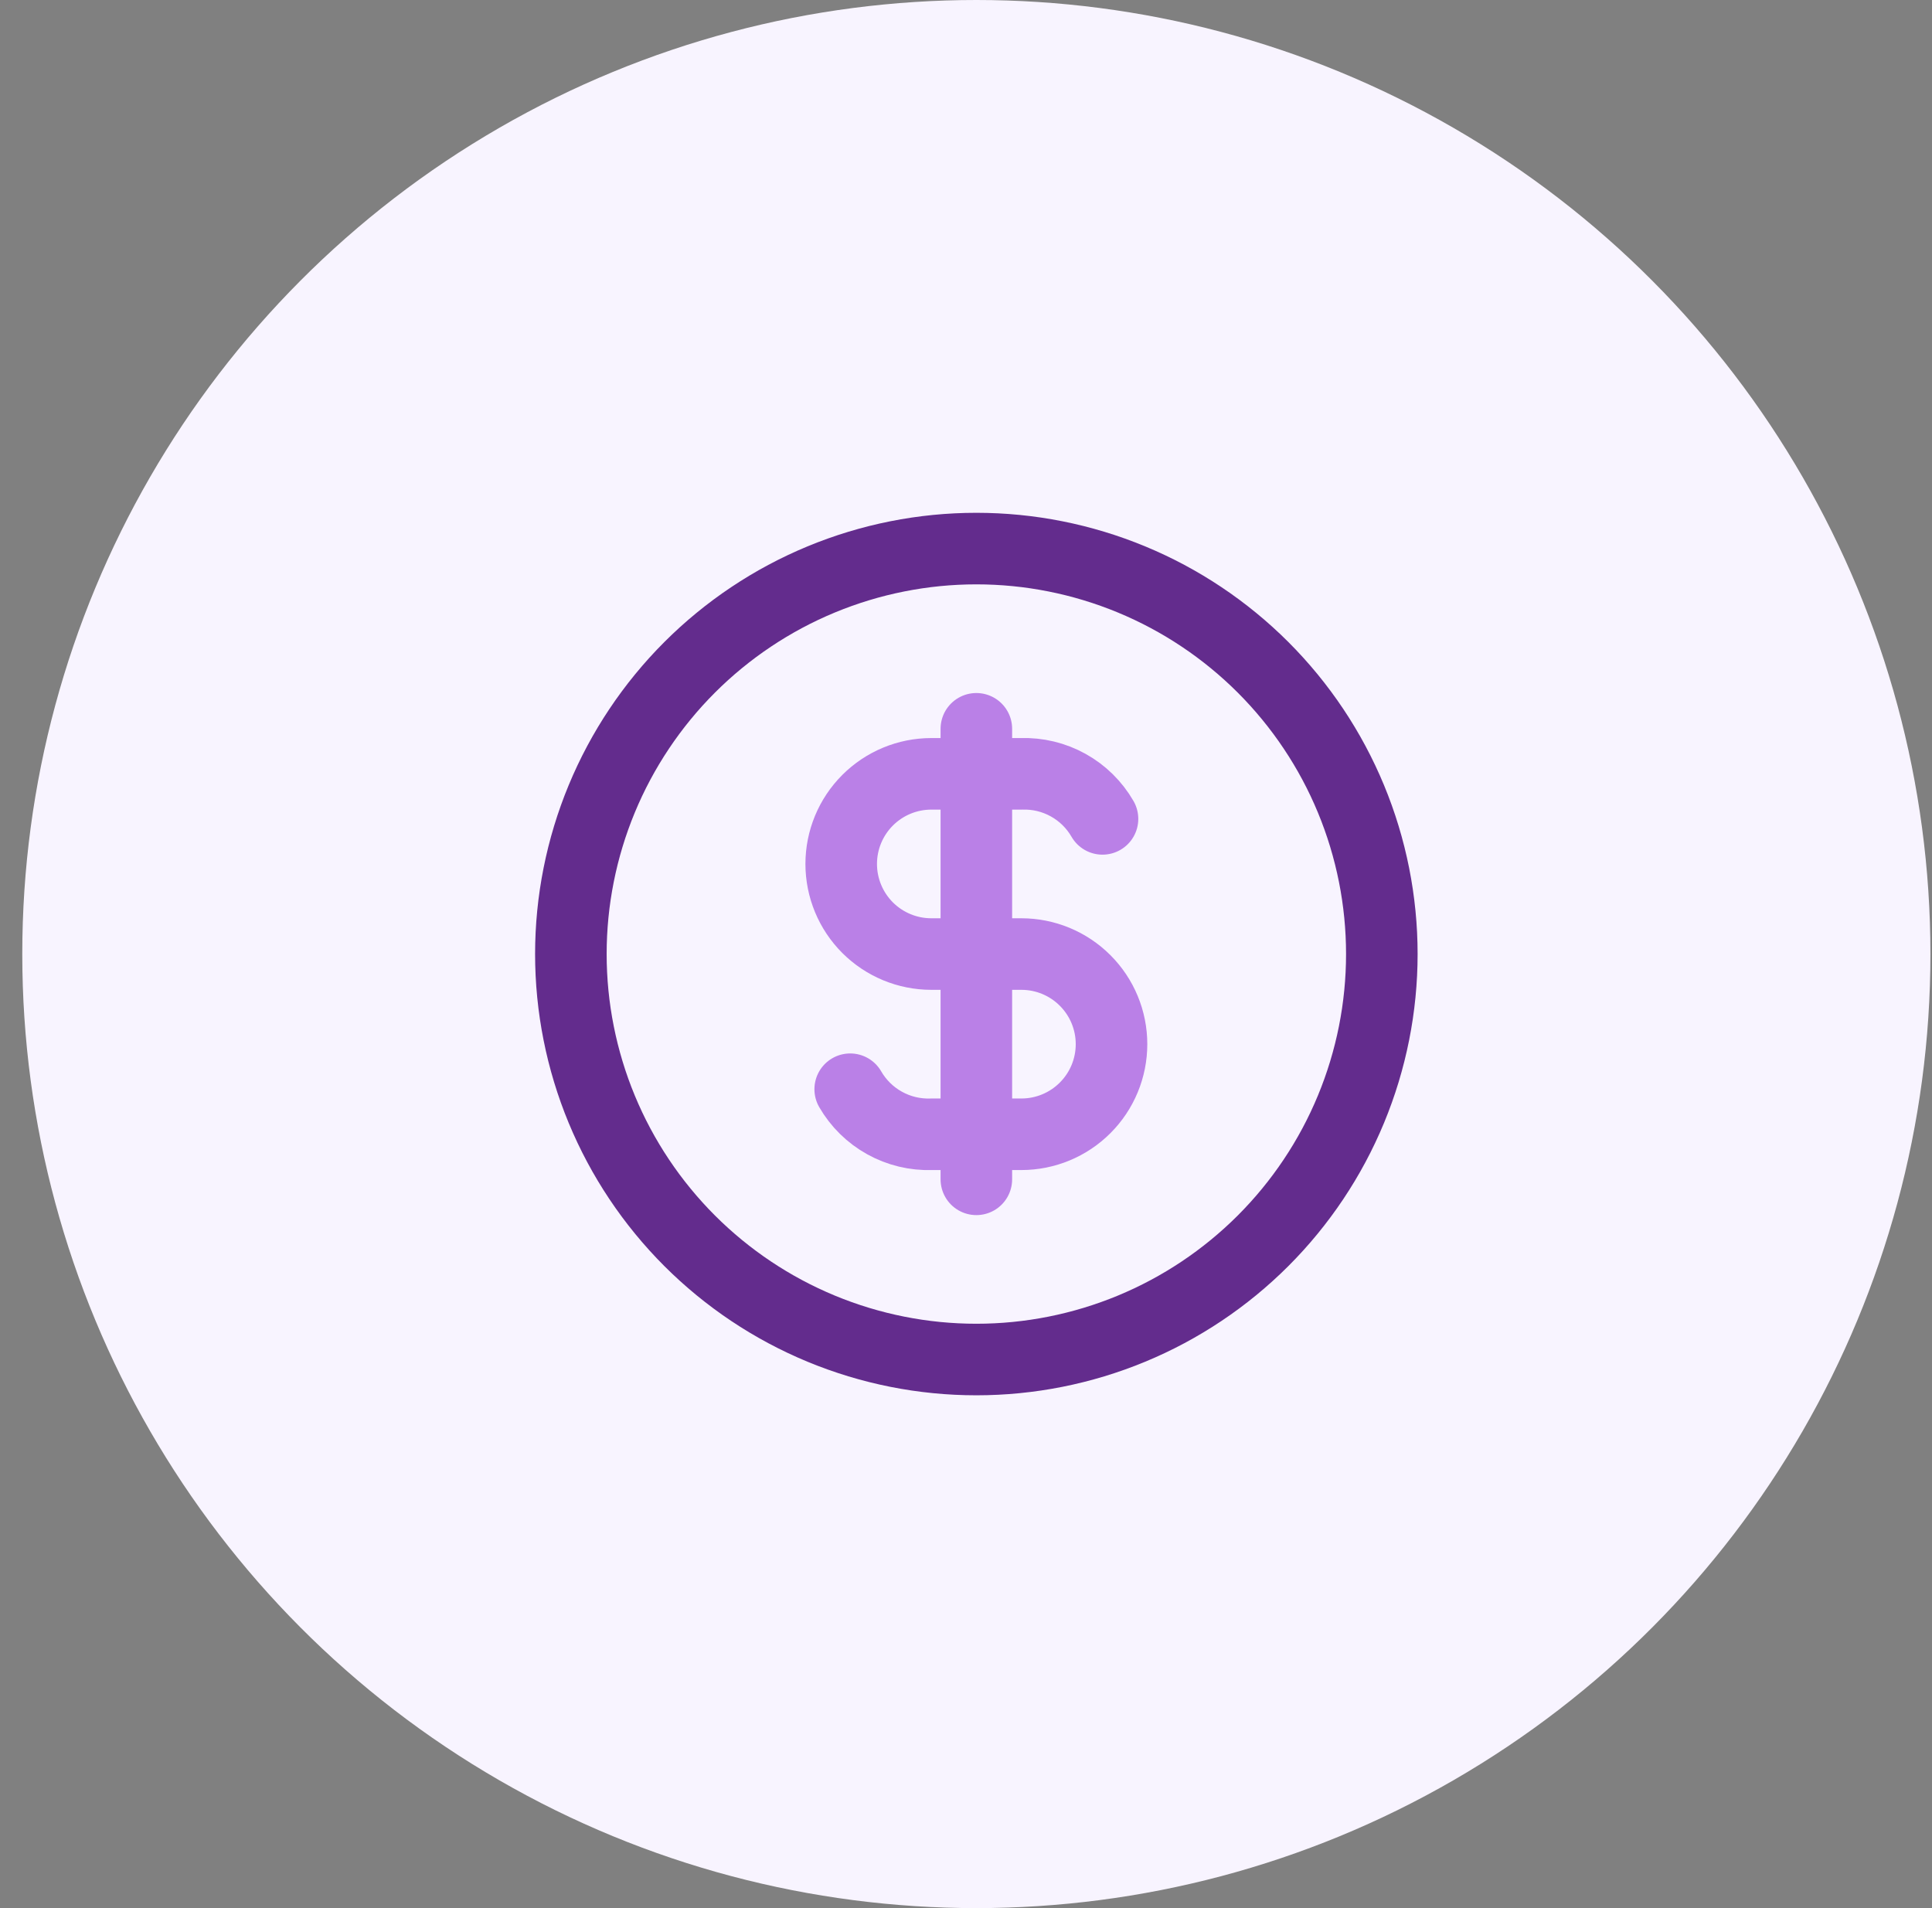
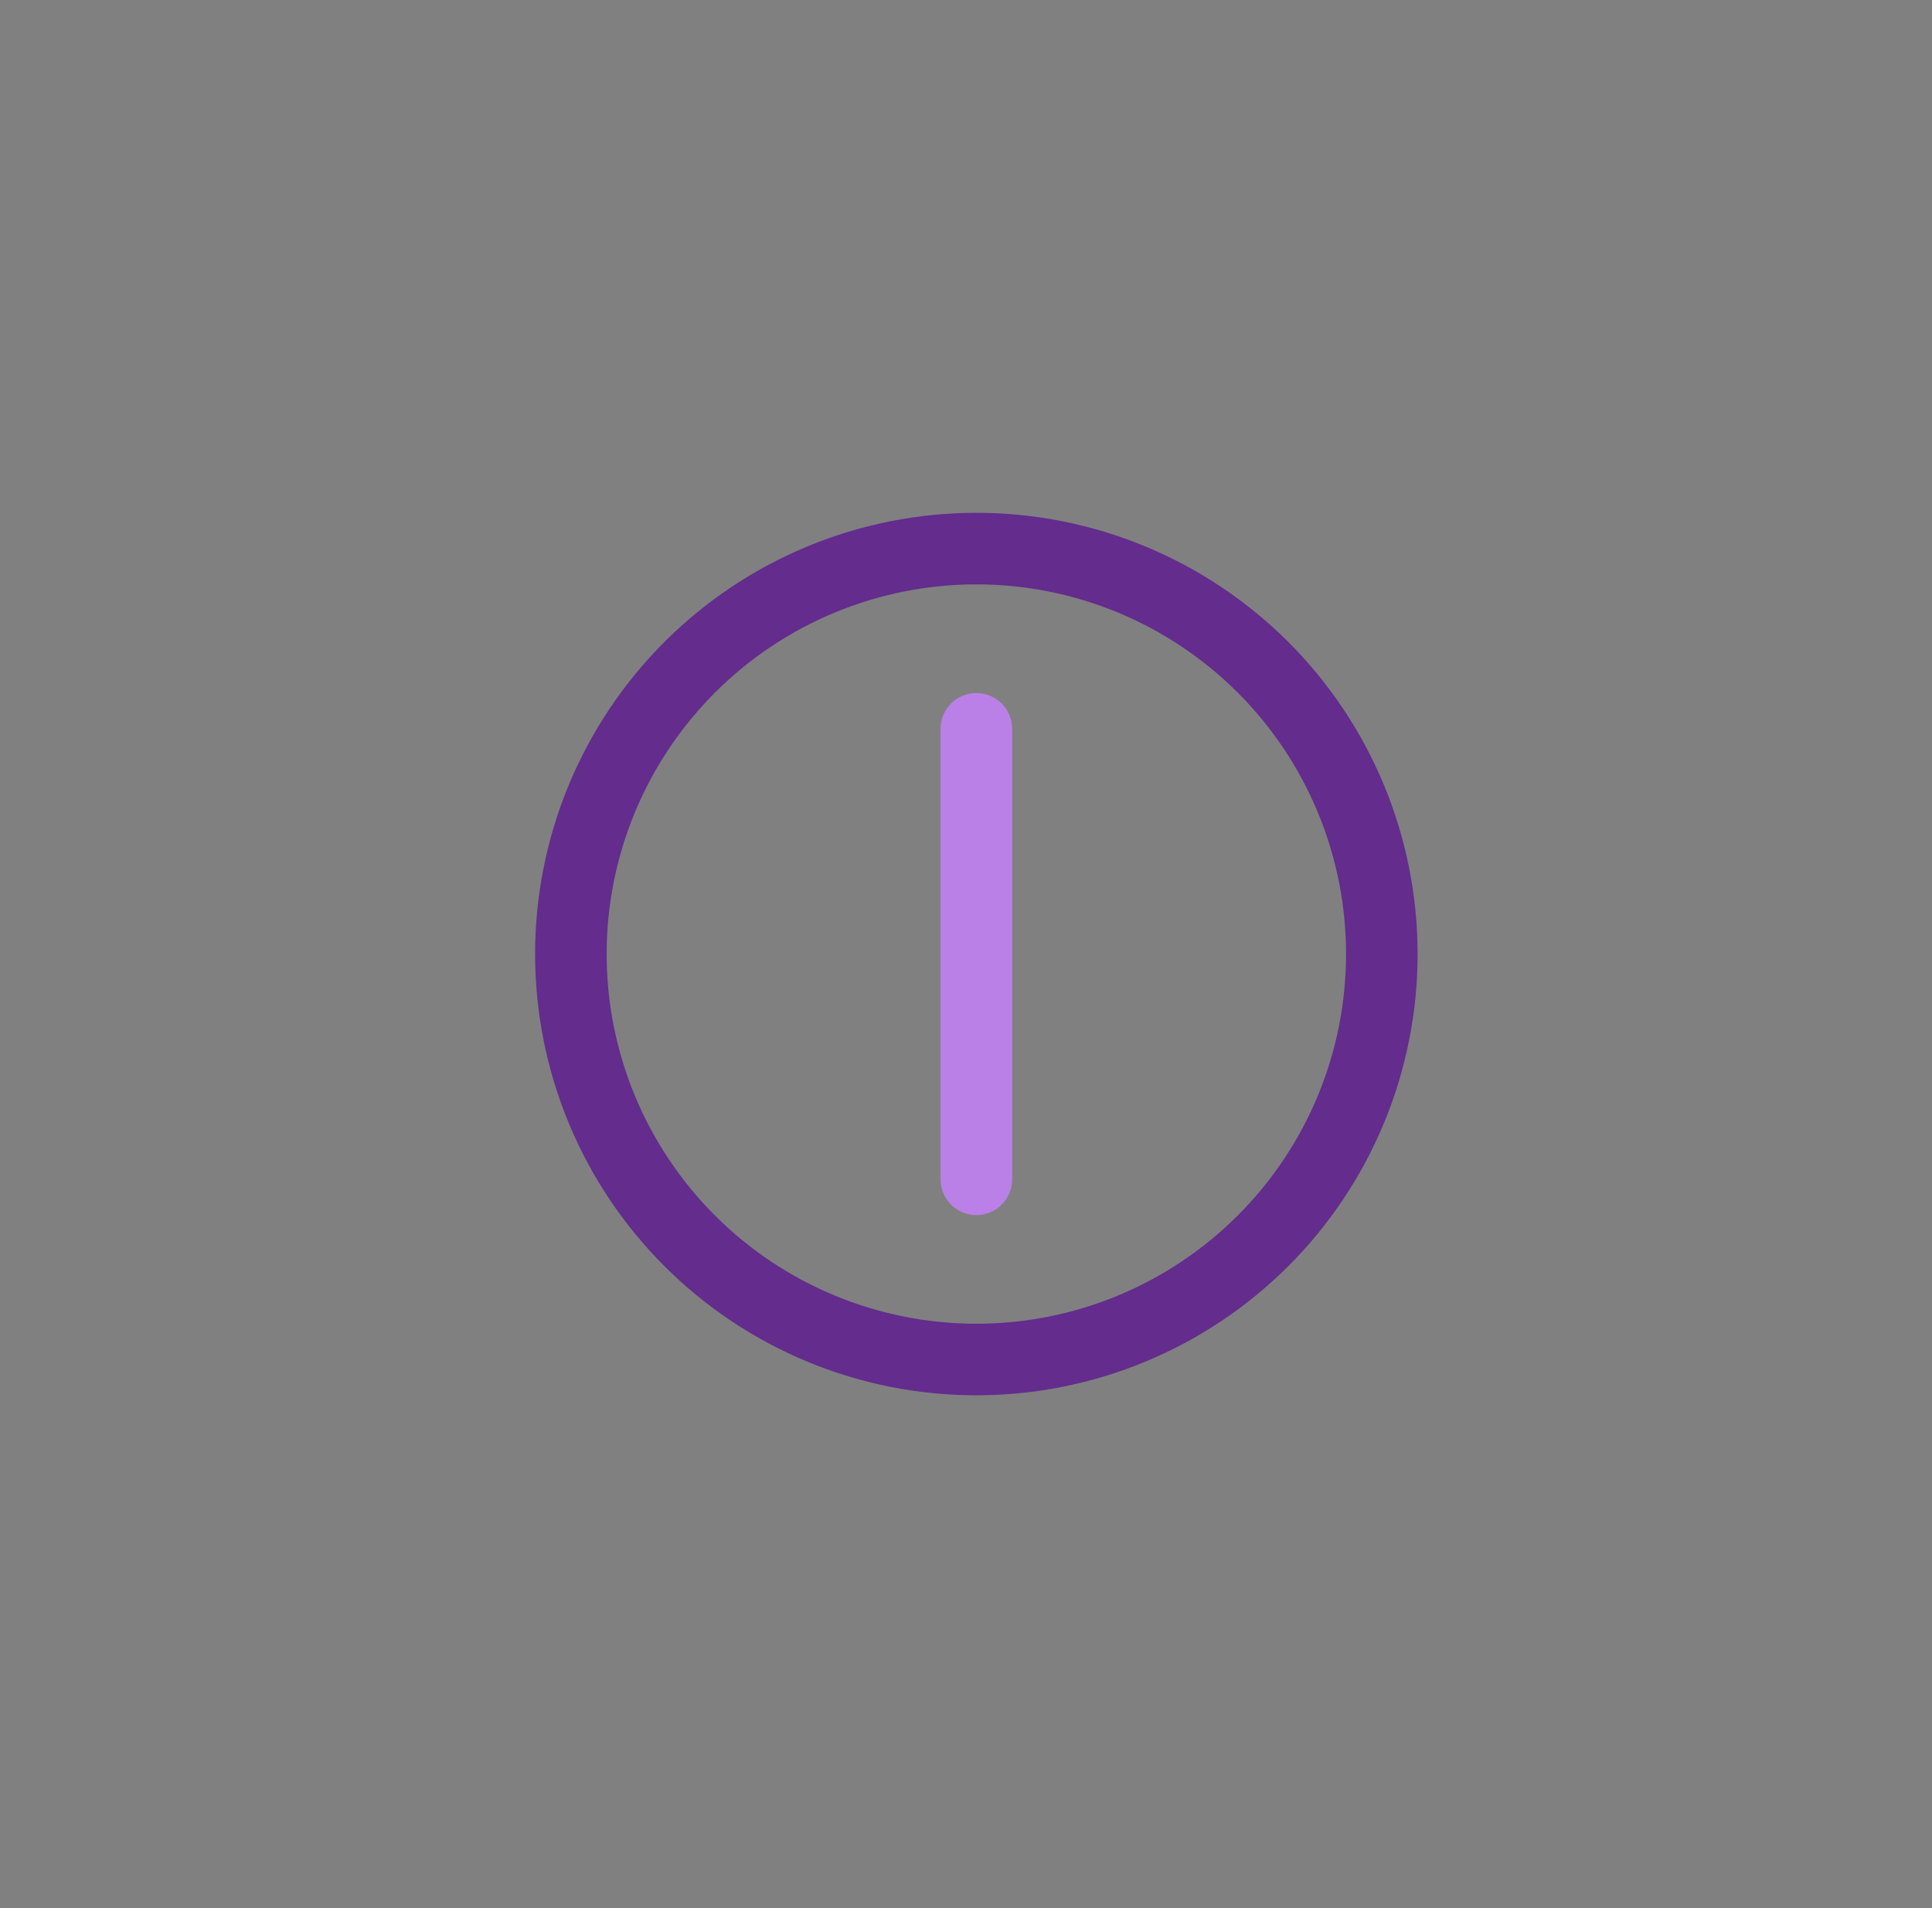
<svg xmlns="http://www.w3.org/2000/svg" width="81" height="80" viewBox="0 0 81 80" fill="none">
  <rect x="0" y="0" width="81" height="80" fill="#808080" stroke="none" />
-   <circle cx="40.934" cy="40" r="40" fill="#F8F4FF" />
  <path d="M23.934 40C23.934 42.233 24.374 44.443 25.228 46.506C26.082 48.568 27.335 50.442 28.913 52.021C30.492 53.599 32.366 54.852 34.428 55.706C36.491 56.56 38.702 57 40.934 57C43.167 57 45.377 56.56 47.44 55.706C49.502 54.852 51.376 53.599 52.955 52.021C54.533 50.442 55.786 48.568 56.64 46.506C57.494 44.443 57.934 42.233 57.934 40C57.934 37.767 57.494 35.557 56.64 33.494C55.786 31.432 54.533 29.558 52.955 27.979C51.376 26.401 49.502 25.148 47.44 24.294C45.377 23.44 43.167 23 40.934 23C38.702 23 36.491 23.44 34.428 24.294C32.366 25.148 30.492 26.401 28.913 27.979C27.335 29.558 26.082 31.432 25.228 33.494C24.374 35.557 23.934 37.767 23.934 40Z" stroke="#632C8D" stroke-width="3" stroke-linecap="round" stroke-linejoin="round" />
-   <path d="M46.223 34.333C45.881 33.74 45.384 33.251 44.785 32.918C44.186 32.585 43.508 32.422 42.823 32.444H39.045C38.043 32.444 37.083 32.843 36.374 33.551C35.666 34.26 35.268 35.22 35.268 36.222C35.268 37.224 35.666 38.185 36.374 38.894C37.083 39.602 38.043 40 39.045 40H42.823C43.825 40 44.786 40.398 45.494 41.107C46.203 41.815 46.601 42.776 46.601 43.778C46.601 44.78 46.203 45.741 45.494 46.449C44.786 47.158 43.825 47.556 42.823 47.556H39.045C38.361 47.579 37.682 47.415 37.084 47.082C36.485 46.75 35.987 46.26 35.645 45.667" stroke="#BA80E7" stroke-width="3" stroke-linecap="round" stroke-linejoin="round" />
  <path d="M40.934 30.556V49.445" stroke="#BA80E7" stroke-width="3" stroke-linecap="round" stroke-linejoin="round" />
</svg>